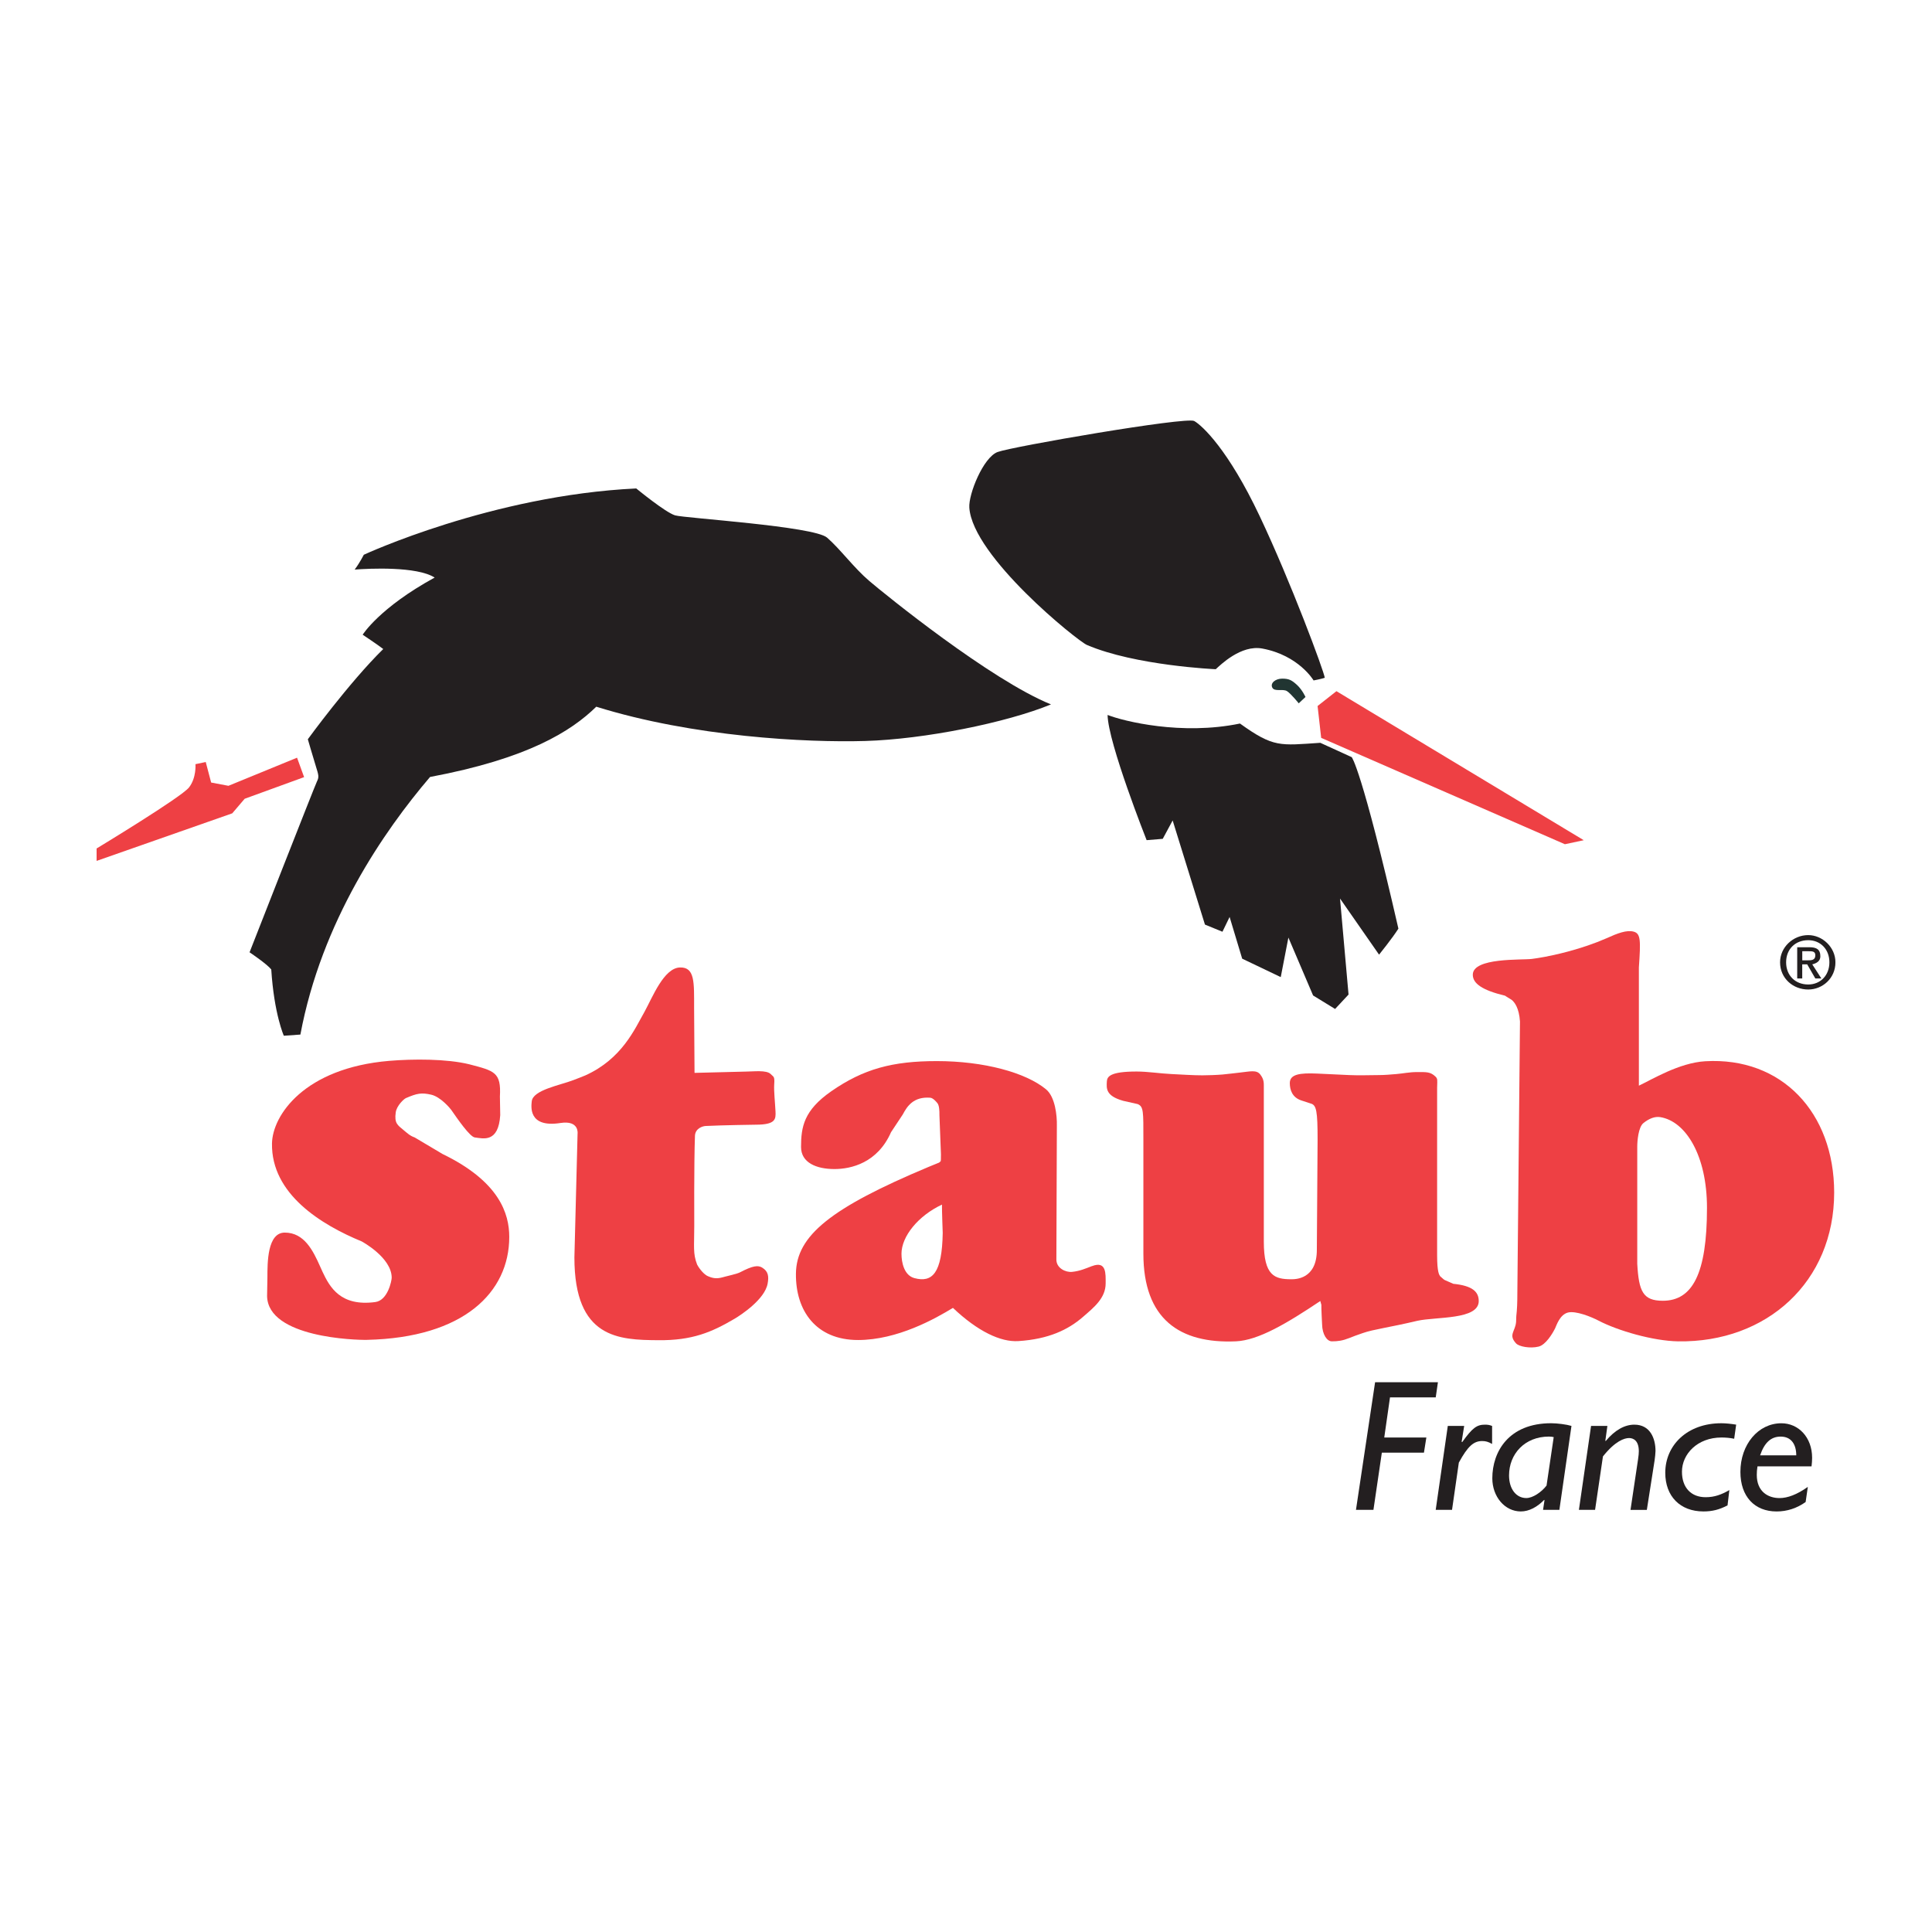
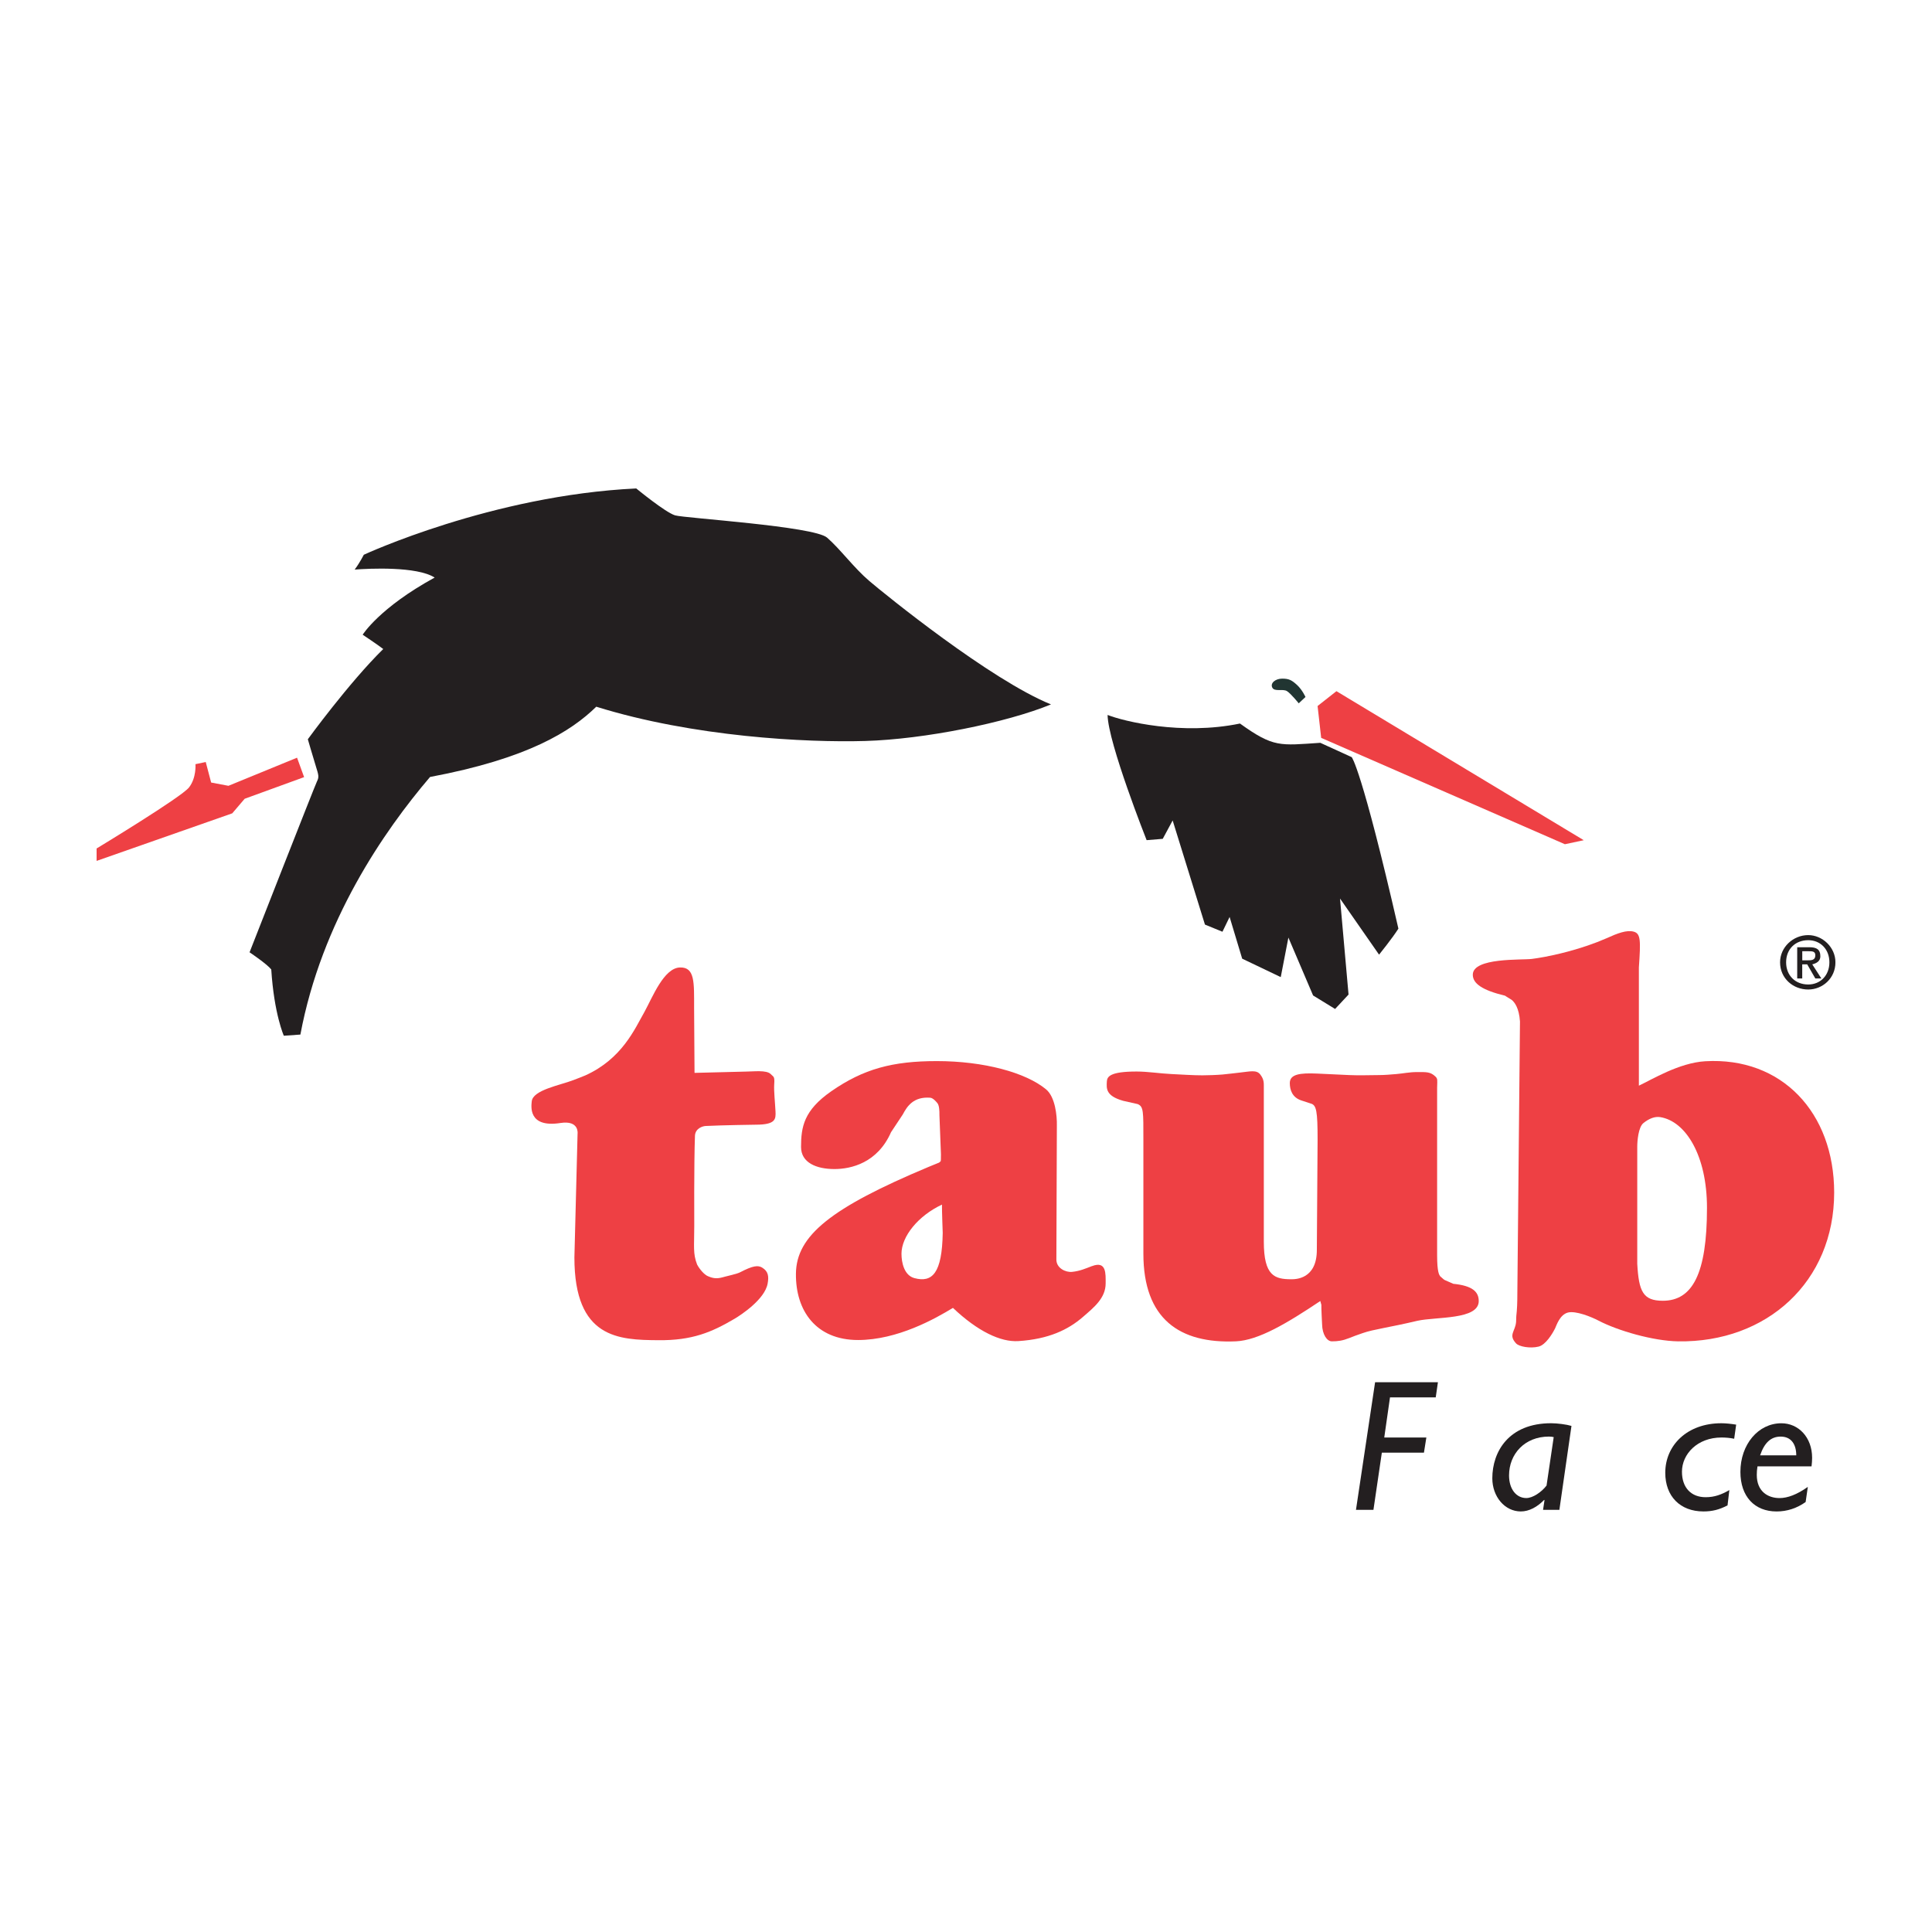
<svg xmlns="http://www.w3.org/2000/svg" id="Calque_1" viewBox="0 0 1000 1000">
  <defs>
    <style>.cls-1{clip-path:url(#clippath-2);}.cls-2{clip-path:url(#clippath-6);}.cls-3{clip-path:url(#clippath-7);}.cls-4{clip-path:url(#clippath-1);}.cls-5{clip-path:url(#clippath-4);}.cls-6{fill:#213532;}.cls-7{fill-rule:evenodd;}.cls-7,.cls-8{fill:#231f20;}.cls-9{clip-path:url(#clippath);}.cls-10{fill:none;}.cls-11{clip-path:url(#clippath-3);}.cls-12{fill:#ee4044;}.cls-13{clip-path:url(#clippath-5);}</style>
    <clipPath id="clippath">
      <rect class="cls-10" x="759.62" y="480.24" width="190.38" height="219.98" />
    </clipPath>
    <clipPath id="clippath-1">
      <rect class="cls-10" x="915.74" y="480.24" width="34.26" height="35.48" />
    </clipPath>
    <clipPath id="clippath-2">
      <rect class="cls-10" x="695.76" y="714.42" width="49.67" height="67.91" />
    </clipPath>
    <clipPath id="clippath-3">
      <rect class="cls-10" x="738.33" y="735.7" width="35.48" height="46.62" />
    </clipPath>
    <clipPath id="clippath-4">
      <rect class="cls-10" x="766.72" y="735.7" width="49.67" height="46.62" />
    </clipPath>
    <clipPath id="clippath-5">
      <rect class="cls-10" x="816.39" y="735.7" width="42.58" height="46.62" />
    </clipPath>
    <clipPath id="clippath-6">
      <rect class="cls-10" x="858.97" y="735.7" width="42.58" height="46.62" />
    </clipPath>
    <clipPath id="clippath-7">
      <rect class="cls-10" x="894.45" y="735.7" width="49.67" height="46.62" />
    </clipPath>
  </defs>
  <g id="surface1">
-     <path class="cls-12" d="M229.23,597.41s-14.61-8.68-14.61-8.68c-2.44-.83-3.85-2.25-5.79-3.85-2.94-2.47-4.82-3.41-3.99-9.15,.47-3.38,4.16-6.9,5.29-7.37,5.79-2.49,8.01-2.88,13-1.77,4.96,1.11,10.01,7.26,10.42,7.87,3.24,4.66,9.62,13.94,12.2,14.28,4.38,.55,12.25,2.91,13.17-11.56,0-.03-.17-9.62-.17-9.62,.72-12.61-2.83-13.28-15.88-16.69-11.7-2.88-29.19-2.8-41.41-1.77-43.96,3.69-60.43,28.22-60.68,42.74-.44,26.25,25.59,42.13,46.46,50.73,0,0,15.5,8.32,15.5,18.79,0,1.3-1.91,11.7-8.48,12.58-17.99,2.41-23.56-7.68-27.3-15.61,.03,.03-1.25-2.77-1.25-2.77-3.66-8.21-8.2-17.57-18.32-17.57-9.01,.03-8.98,15.41-8.98,23.28l-.17,9.62c.5,21.51,45.96,22.76,51.67,22.62,50.23-1.11,73.68-24.7,73.68-53.28,0-11.92-4.99-28.55-34.34-42.83" />
    <path class="cls-12" d="M394.53,656.12c-2.16-1.3-4.74-1.08-11.39,2.38-1.61,.89-6.62,1.91-8.12,2.36-3.55,1.05-5.46,1.05-8.57-.3-2.83-1.19-5.43-5.54-5.63-6.04-2.22-5.77-1.47-9.26-1.47-19.96,0,0-.17-32.38,.36-46.65,.14-3.8,3.88-5.02,5.54-5.1,8.65-.44,25.95-.67,25.95-.67,10.34,0,10.39-2.91,10.2-6.87-.22-4.66-.89-10.42-.67-13.97,.3-4.35-.3-3.77-1.77-5.32-2.13-2.27-9.04-1.33-12.86-1.33l-26.61,.67-.22-33.71c0-13.14,.44-21.07-7.32-20.85-8.34,.25-14.19,15.38-18.41,23.06-4.91,8.54-11.42,24.17-30.6,32.82-.83,.39-4.99,1.97-6.21,2.44-6.87,2.66-21.07,5.1-21.51,11.09-.14,1.94-2.22,13.75,14.86,11.09,9.87-1.52,8.87,5.54,8.87,5.54l-1.64,64.06c0,42.02,22.98,42.66,43.41,42.83,17.57,.17,27.64-4.13,39.47-11.09,3.24-1.91,15.66-10.03,17.13-18.18,.69-3.71,.39-6.35-2.8-8.29" />
    <path class="cls-12" d="M466.6,649c0-9.12,8.73-19.76,20.96-25.5-.06,2.69,.39,14.61,.39,14.64-.33,20.85-5.38,25.92-14.69,23.4-5.32-1.44-6.65-8.18-6.65-12.53m98.57,6.32c-3.35,1.28-6.24,2.58-10.31,2.99-3.22,.33-8.21-1.88-8.09-6.54,0,.06,.25-68.99,.25-68.99,.14-5.46-.91-15.05-5.57-18.93-10.51-8.73-32.27-14.64-56.55-14.64-22.92,0-37.95,4.02-54.66,15.63-14.14,9.84-15.63,18.38-15.63,28.83,0,8.09,7.87,11.42,17.3,11.42,8.59,0,22.29-3.16,29.27-19.07,0,.03,6.1-9.2,6.1-9.2,2.22-4.21,5.54-9.31,14.19-8.65,1.52,.11,3.3,2.27,3.77,2.88,.89,1.22,1.03,3.71,1,6.21,0-.03,.78,20.18,.78,20.18-.08,3.22,.03,2.69-.11,3.55-.19,.08-.61,.67-.89,.78,.08-.03-5.43,2.22-5.43,2.22-50.62,21.21-68.41,35.59-68.63,55.22-.22,19.18,10.37,34.37,32.15,34.37,20.43,0,40.03-11.09,49.12-16.63,12.86,12.2,24.73,17.77,33.82,17.19,15.74-1,25.86-5.9,33.49-12.53,5.63-4.88,11.73-9.7,11.73-17.35,0-4.99,.47-11.81-7.07-8.93" />
    <path class="cls-12" d="M752.17,664.47s-4.41-1.94-4.41-1.94c-.3-.03-2.22-1.91-2.33-1.94-.5-.75-1.58-1.97-1.58-10.92v-86.65l.03-1c.06-2.83,.25-3.63-.78-4.68-2.69-2.63-4.66-2.44-9.7-2.44-3.83,0-7.29,.75-10.64,1.03-2.88,.25-6.29,.53-8.93,.53-5.02,0-10.06,.25-15.41,0-5.49-.28-10.98-.53-16.71-.78-8.81-.39-14.11,.3-14.11,4.91,0,3.6,1.3,7.4,5.82,8.95,.19,.06,5.04,1.66,5.04,1.66,2.94,.75,3.52,3.99,3.52,18.79l-.39,56.74c.11,15.55-11.25,15.41-13.22,15.41-8.59,0-14.22-1.72-14.22-19.43v-80.89c.06-2.8-.8-4.27-1.83-5.65-1.97-2.58-5.35-1.55-10.37-1.03-3.91,.39-5.85,.75-9.2,1.03-2.91,.25-7.73,.42-10.37,.42-4.99,0-10.84-.42-16.19-.67-5.49-.25-12.11-1.3-17.88-1.3-13.94,0-15.27,2.72-15.41,5.18-.19,3.6-.64,7.4,8.43,9.98,.17,.06,7.51,1.69,7.51,1.69,3.1,1.3,2.97,3.71,2.97,18.52v58.93c0,33.71,18.66,46.65,47.93,45.35,11.67-.53,26.42-9.34,43.66-20.87,0,.03,.5,1.97,.53,1.94-.06,2.05,.39,10.26,.39,10.26,.11,5.04,2.47,8.68,5.04,8.68,3.08,0,5.54-.33,8.98-1.69,1.88-.75,4.21-1.66,7.15-2.63,5.43-1.91,13.83-2.91,28.16-6.32,9.79-2.16,31.74-.44,31.74-10.2,0-4.82-3.24-7.96-13.22-8.95" />
    <g class="cls-9">
      <path class="cls-12" d="M847.44,654.15v-60.65c0-2.83,.55-10.09,3.19-12.2,2.91-2.33,5.85-3.52,8.7-3.08,13.22,2.13,24.2,19.87,24.2,46.93,0,34.26-7.57,48.12-22.87,48.12-10.26,0-12.42-4.82-13.22-19.13m35.18-104.84c-13.55,.8-27.75,9.56-34.34,12.64-.03,.03,1.88-.89,0,0v-61.18c.97-14,.97-17.55-2.69-18.54-3.63-.97-8.29,.8-14.22,3.49-12.28,5.38-26.53,8.81-35.73,10.23-.91,.14-1.83,.25-2.72,.39-5.16,.67-30.6-.8-30.6,8.18,0,4.46,4.66,7.98,16.74,10.87-.25-.06,3.33,2.11,3.33,2.11,1.55,1.22,3.88,4.21,4.35,11.25l-1.36,140.32c0,5.43-.14,8.57-.55,12.2l-.11,2.99c-.42,4.99-4.13,6.62,0,11.09,1.52,1.66,7.21,2.74,11.64,1.66,3.66-.89,7.1-6.54,8.54-9.42,.75-1.58,2.44-7.1,6.65-8.21,4.05-1.05,12.17,2.25,15.74,4.13,10.09,5.29,28.38,10.56,41.27,10.78,45.99,.72,80.8-30.91,80.8-77.01,0-41.41-27.17-70.3-66.75-67.97" />
    </g>
    <path class="cls-8" d="M329.33,252.83s15.08,12.42,20.1,13.92c5.04,1.47,71.85,5.6,78.67,11.53,6.79,5.9,13.89,15.66,21.87,22.45,7.98,6.82,62.67,51.17,94.02,63.87-23.06,9.48-65.64,18.05-96.1,18.93-30.44,.89-88.98-2.08-139.26-17.74-13,12.72-35.48,26.89-86.04,36.37-23.95,28.08-56.16,74.79-67.11,133.33l-8.57,.61s-5.04-11.23-6.51-34.32c-2.36-2.94-11.23-8.87-11.23-8.87,0,0,33.71-86.04,34.87-88.4,1.19-2.36,.89-3.24-.58-7.98-1.47-4.74-4.13-13.89-4.13-13.89,0,0,21.29-29.27,39.03-46.71-2.66-2.08-10.64-7.4-10.64-7.4,0,0,8.57-13.89,37.26-29.58-9.18-5.9-34.01-4.71-41.41-4.13,2.66-3.55,4.74-7.68,4.74-7.68,0,0,66.22-30.77,141.04-34.32" />
-     <path class="cls-8" d="M679.9,352.18s-7.6-12.95-26.5-16.49c-11.14-2.08-21.82,8.62-24.14,10.7,0,0-41.63-1.83-66.67-12.56-4.88-2.08-59.18-45.74-60.87-71.07-.47-6.99,7.21-26.03,14.64-28.8,7.43-2.8,97.57-18.35,101.76-16.05,4.16,2.33,17.66,14.89,33.9,49.26,16.27,34.37,33.21,80.14,33.68,83.63-1.86,.69-5.79,1.39-5.79,1.39" />
    <path class="cls-6" d="M675.71,360.77l-3.49,3.27s-3.94-4.91-6.04-6.29c-2.08-1.39-6.49,.47-7.65-1.86s1.64-4.63,5.1-4.63,4.88,.69,7.68,3.24c2.77,2.55,4.41,6.26,4.41,6.26" />
    <path class="cls-12" d="M681.98,365.43l9.76-7.68,128.01,77.14-9.76,2.08-126.15-55.05" />
    <path class="cls-8" d="M683.37,384.47l16.27,7.43s5.1,5.6,24.17,88.76c-3.05,4.85-10.01,13.47-10.01,13.47l-20.21-29.05,4.41,49.7-6.96,7.46-11.39-6.99-12.78-29.96-3.96,20.46-19.96-9.54-6.51-21.59-3.71,7.65-9.06-3.71-16.71-53.89-5.13,9.51-8.34,.69s-19.99-50.39-20.21-64.81c8.34,3.27,38.31,10.7,68.52,4.44,17.44,12.53,20.65,11.37,41.58,9.98" />
    <path class="cls-12" d="M101.17,395.53l5.32-1.11,2.8,10.62,8.95,1.69,35.51-14.55,3.66,10.06-30.77,11.2-6.43,7.54-70.21,24.62v-6.43s43.91-26.56,47.84-31.6c3.91-5.04,3.33-12.03,3.33-12.03" />
    <g class="cls-4">
      <path class="cls-7" d="M935.42,497.07c2.11,0,4.19,0,4.19-2.61,0-2.11-1.58-2.11-3.66-2.11h-3.1v4.71h2.58Zm-2.58,9.37h-2.61v-16.16h6.24c3.66,0,5.74,1.05,5.74,4.71,0,2.58-2.08,3.63-4.19,4.16l4.71,7.29h-3.13l-4.19-7.29h-2.58v7.29Zm3.1,3.13c6.26,0,10.95-4.68,10.95-11.48s-4.68-11.45-10.95-11.45c-6.76,0-11.45,4.68-11.45,11.45s4.68,11.48,11.45,11.48m-14.58-11.48c0-7.82,6.76-14.08,14.58-14.08,7.32,0,14.08,6.26,14.08,14.08,0,8.34-6.76,14.08-14.08,14.08-7.82,0-14.58-5.74-14.58-14.08" />
    </g>
    <g class="cls-1">
      <path class="cls-8" d="M743.13,723.29h-23.67l-2.97,20.76h21.79l-1.25,7.84h-21.79l-4.35,29.6h-9.04l9.9-66.06h32.52" />
    </g>
    <g class="cls-11">
-       <path class="cls-8" d="M756.54,746.27l.28,.17c5.24-7.29,7.51-9.04,11.78-9.04,1.33,0,2.3,.11,3.71,.67v9.31c-2-1.11-3.33-1.5-5.13-1.5-4.38,0-7.43,2.61-12.09,11.17l-3.52,24.45h-8.45l6.26-43.44h8.48" />
-     </g>
+       </g>
    <g class="cls-5">
      <path class="cls-8" d="M804.19,743.85c-.78-.17-1.44-.28-2.49-.28-12.45,0-20.62,8.95-20.62,20.12,0,7.01,3.71,11.7,8.93,11.7,3.35,0,7.82-3.02,10.48-6.46l3.71-25.09Zm2.94,37.64h-8.45l.75-4.99-.17-.17c-3.55,3.69-7.82,5.99-12.09,5.99-8.29,0-14.75-7.65-14.75-17.16,0-13.83,8.54-28.5,30.44-28.5,3.22,0,8.07,.64,10.53,1.39" />
    </g>
    <g class="cls-13">
-       <path class="cls-8" d="M830.92,745.71l.19,.17c4.85-5.79,9.9-8.48,14.83-8.48,8.18,0,10.95,7.1,10.95,13.67,0,1-.3,3.6-.47,4.8l-4.02,25.64h-8.45l3.91-26.2c.28-1.66,.39-3.33,.39-4.16,0-5.54-2.86-6.82-5.04-6.82-2.38,0-7.15,1.47-13.53,9.51l-4.07,27.66h-8.37l6.29-43.44h8.45" />
-     </g>
+       </g>
    <g class="cls-2">
      <path class="cls-8" d="M897.61,744.69c-2.3-.47-4.49-.64-6.57-.64-12.47,0-20.46,8.57-20.46,17.71,0,8.29,4.77,13.19,12.25,13.19,4.57,0,8.12-1.3,12.28-3.69l-.94,7.93c-4.3,2.22-7.9,3.13-12.47,3.13-12.06,0-19.76-7.84-19.76-20.01,0-14.22,11.31-25.64,29.02-25.64,2.25,0,4.93,.28,7.68,.72" />
    </g>
    <g class="cls-3">
      <path class="cls-8" d="M929.74,753.28c0-5.54-2.47-9.7-8.07-9.7-4.96,0-8.37,3.05-10.64,9.7h18.71Zm-20.07,5.71c-.28,1.66-.36,3.05-.36,4.44,0,8.48,5.68,11.97,11.78,11.97,4.19,0,9.04-1.83,14.64-5.79l-1.14,7.84c-4.55,3.22-9.59,4.88-15.02,4.88-11.42,0-18.74-7.76-18.74-20.48,0-14.19,9.23-25.17,21.21-25.17,8.84,0,15.91,7.26,15.91,17.88,0,1.39-.11,2.86-.3,4.44" />
    </g>
  </g>
</svg>